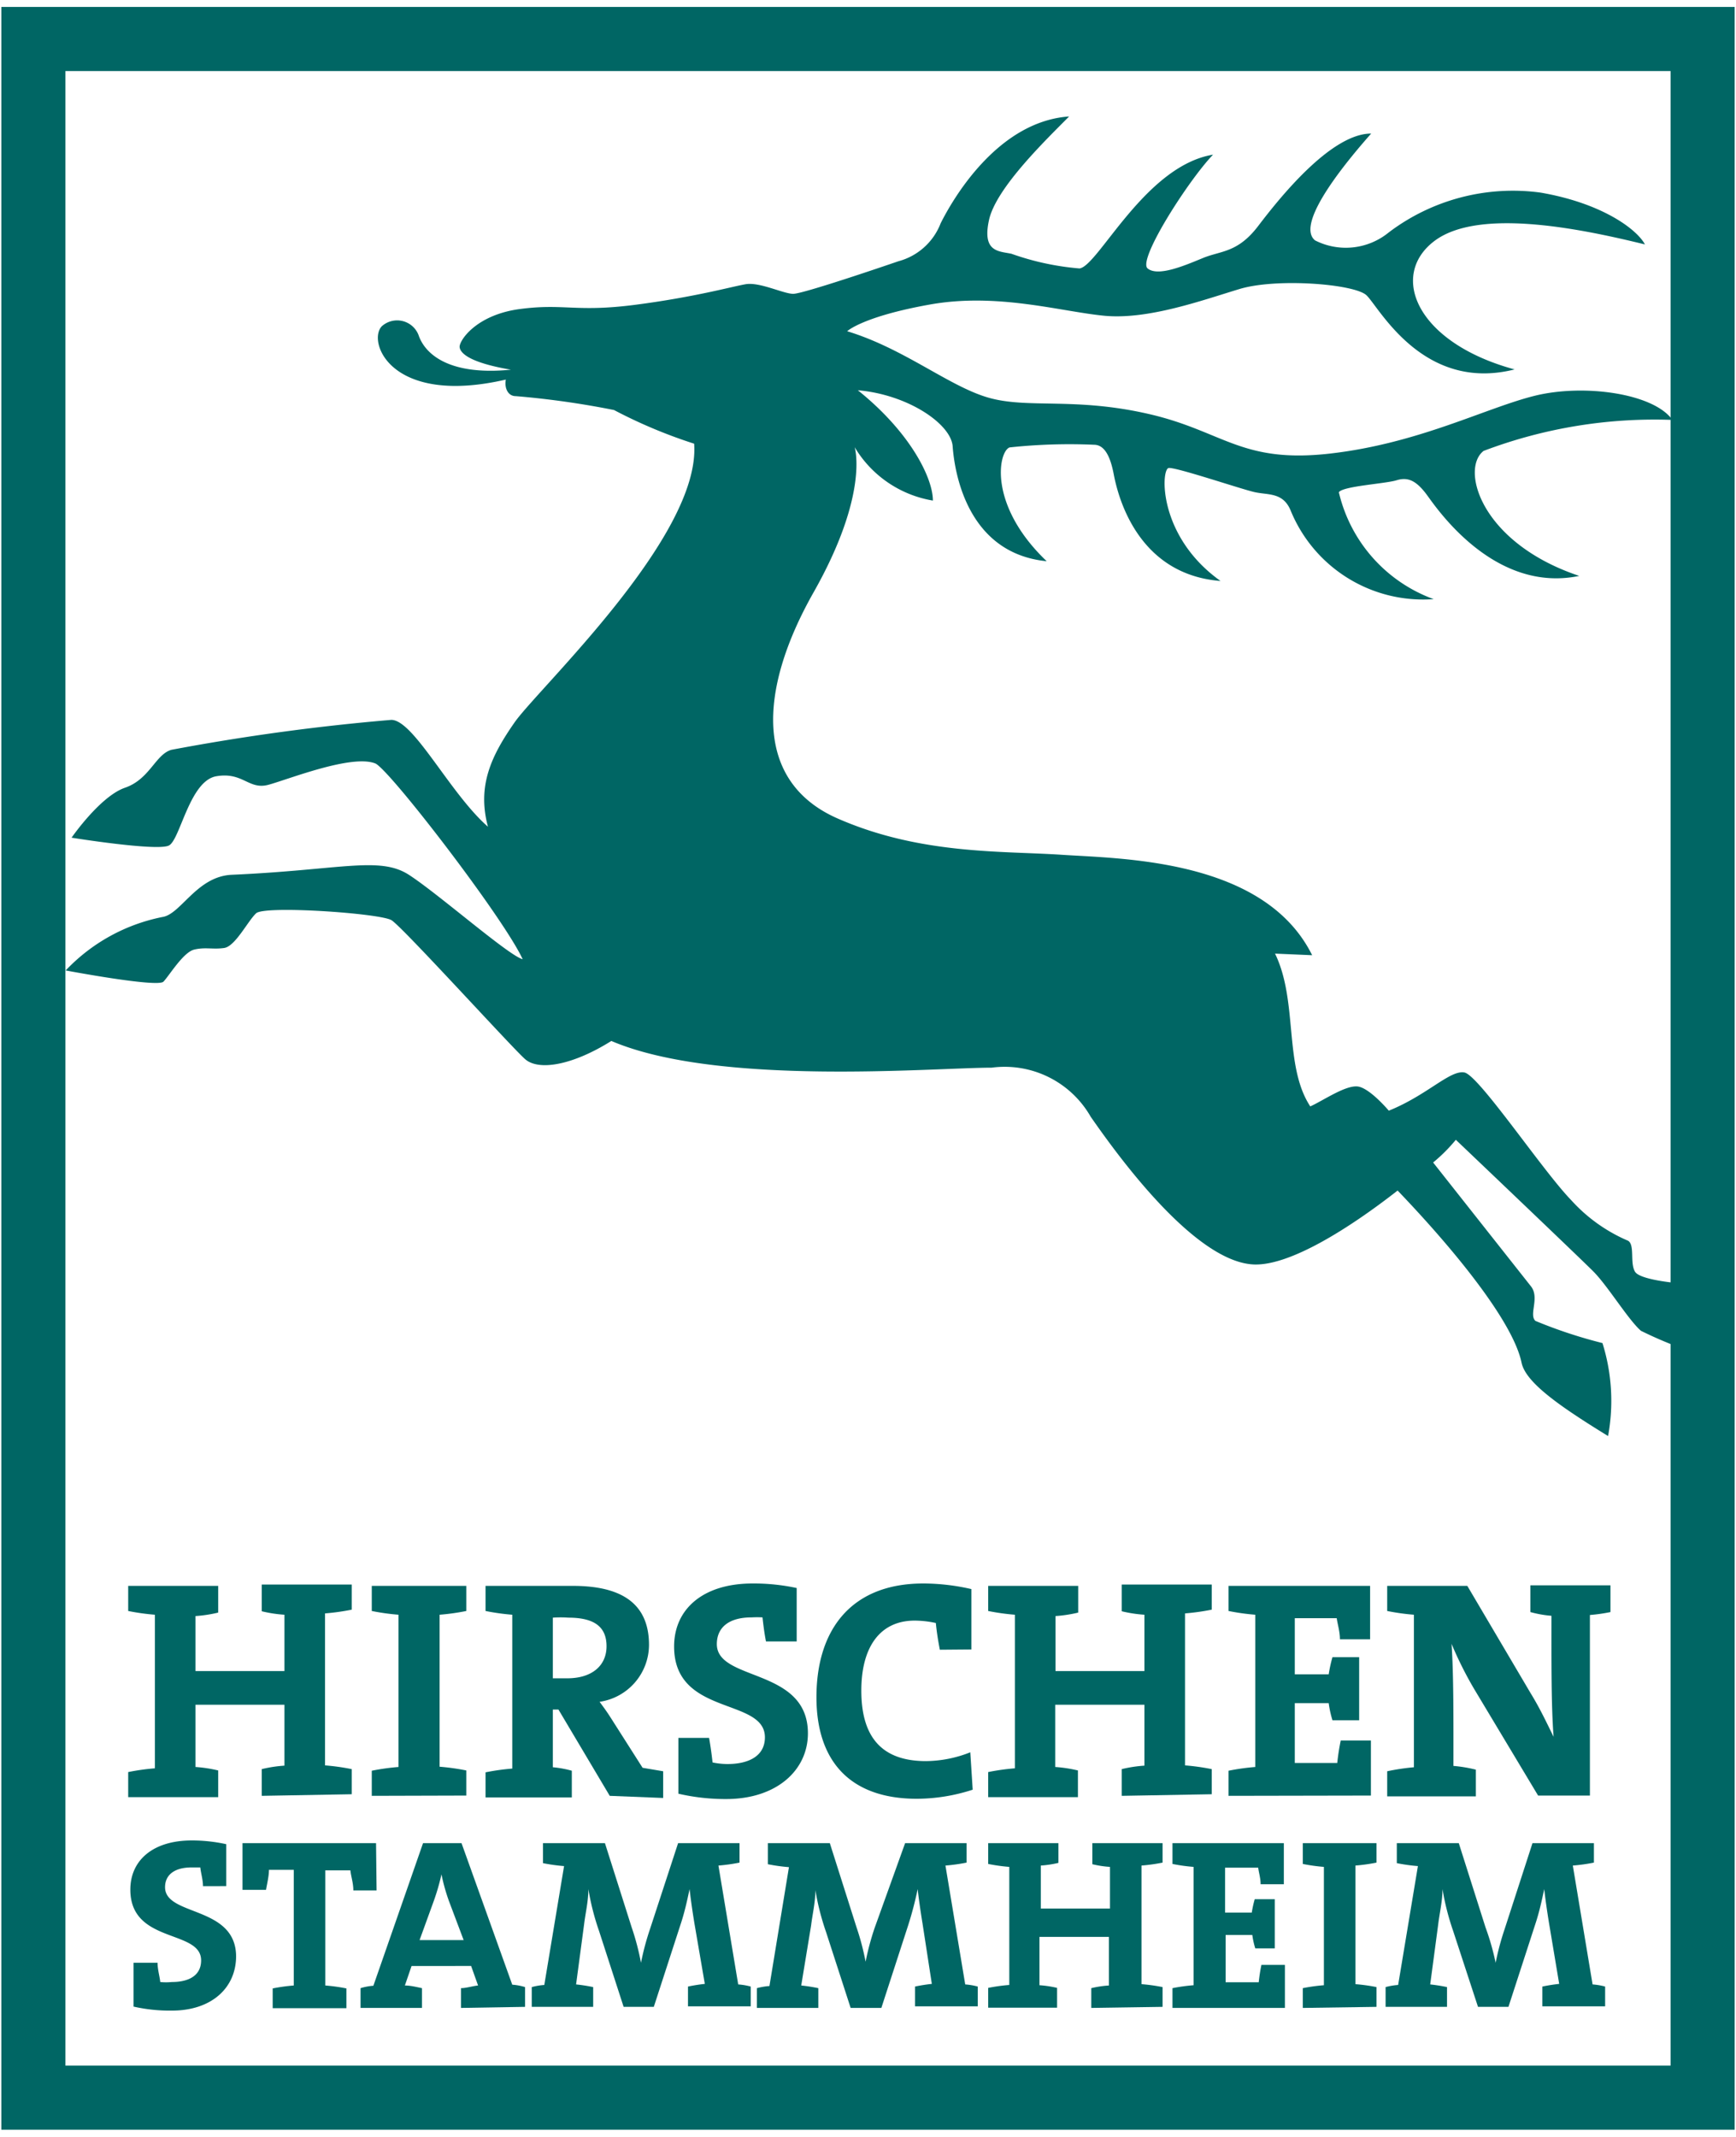
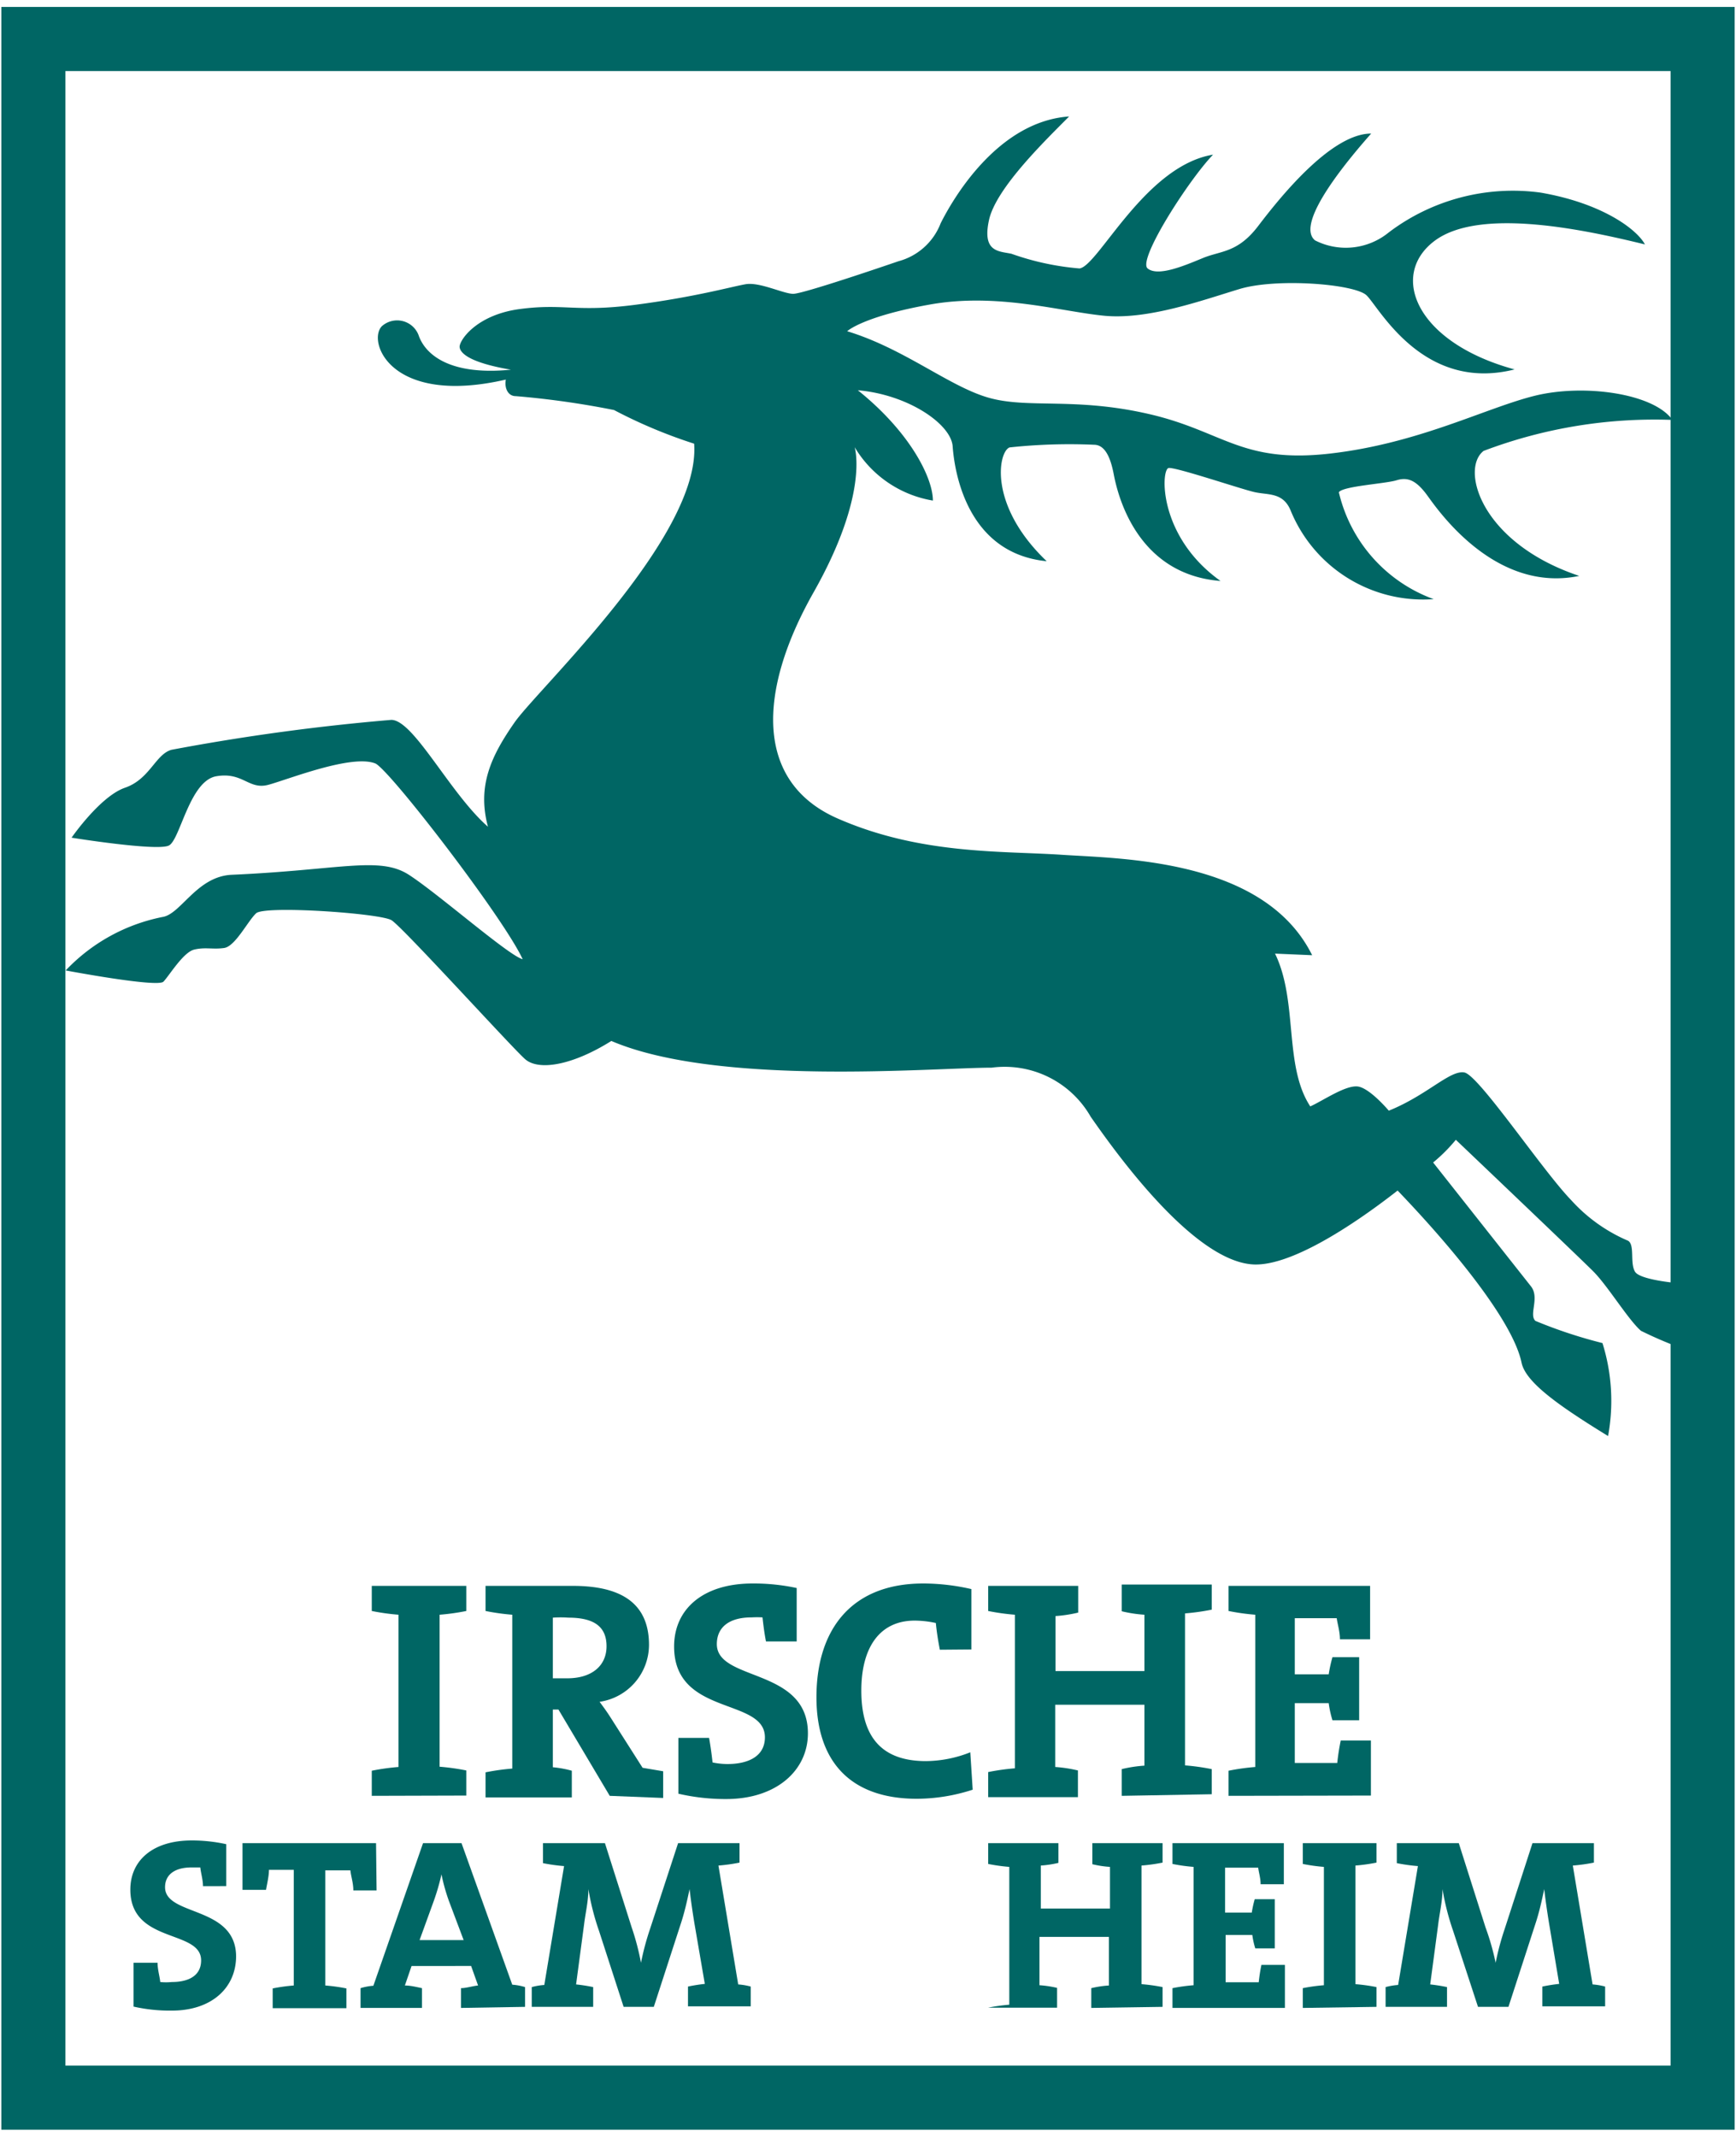
<svg xmlns="http://www.w3.org/2000/svg" id="logo" viewBox="0 0 65 80">
  <defs>
    <style>.cls-1{fill:none;stroke:#006664;stroke-width:2.4px;}.cls-2{fill:#006664;}.cls-3{clip-path:url(#clip-path);}</style>
    <clipPath id="clip-path">
      <rect class="cls-1" x="1.25" y="1.46" width="62.5" height="77.07" />
    </clipPath>
  </defs>
  <title>Zeichenfläche 1</title>
-   <path class="cls-2" d="M9.8,67.23v-1a4.93,4.93,0,0,1,.85-.13V63.82H7.32v2.33a5.12,5.12,0,0,1,.85.13v1H4.8v-.94a8.45,8.45,0,0,1,1-.14V60.45a8.45,8.45,0,0,1-1-.14v-.94H8.17v1a5.12,5.12,0,0,1-.85.13v2.06h3.33V60.45a4.93,4.93,0,0,1-.85-.13v-1h3.37v.94a8.42,8.42,0,0,1-1,.14v5.69a8.42,8.42,0,0,1,1,.14v.94Z" />
  <path class="cls-2" d="M13.92,67.23v-.94a8.5,8.5,0,0,1,1-.14V60.45a8.5,8.5,0,0,1-1-.14v-.94h3.54v.94a8.45,8.45,0,0,1-1,.14v5.69a8.45,8.45,0,0,1,1,.14v.94Z" />
  <path class="cls-2" d="M22.83,67.23,20.91,64H20.7v2.16a3.93,3.93,0,0,1,.71.13v1H18.18v-.94a8.46,8.46,0,0,1,1-.14V60.45a8.46,8.46,0,0,1-1-.14v-.94h.91c.3,0,1.4,0,2.36,0,1.74,0,2.85.6,2.85,2.21a2.16,2.16,0,0,1-1.85,2.13c.14.19.28.38.4.57l1.21,1.9.77.13v1Zm-1.55-6.67a4,4,0,0,0-.58,0v2.27l.54,0c.92,0,1.47-.47,1.47-1.2S22.25,60.56,21.28,60.56Z" />
  <path class="cls-2" d="M27.19,67.35a7.82,7.82,0,0,1-1.79-.2V65.06h1.15c.06.34.1.65.13.92a2.84,2.84,0,0,0,.55.06c.82,0,1.41-.31,1.41-1,0-1.5-3.4-.78-3.4-3.4,0-1.4,1.08-2.36,2.94-2.36a7.67,7.67,0,0,1,1.65.17v2H28.68c-.06-.3-.1-.63-.13-.9a3.53,3.53,0,0,0-.41,0c-.88,0-1.3.4-1.3,1,0,1.41,3.41.87,3.41,3.34C30.25,66.27,29.08,67.35,27.19,67.35Z" />
  <path class="cls-2" d="M35.19,61.76c-.07-.36-.12-.69-.15-1a3.79,3.79,0,0,0-.79-.09c-1.31,0-2,1-2,2.62s.66,2.64,2.42,2.64a4.59,4.59,0,0,0,1.66-.33l.09,1.4a6.81,6.81,0,0,1-2.09.34c-2.53,0-3.76-1.44-3.76-3.8,0-2.55,1.32-4.26,4-4.26a8.09,8.09,0,0,1,1.8.21v2.26Z" />
  <path class="cls-2" d="M42,67.23v-1a4.94,4.94,0,0,1,.85-.13V63.82H39.51v2.33a5.12,5.12,0,0,1,.85.13v1H37v-.94a8.42,8.42,0,0,1,1-.14V60.45a8.42,8.42,0,0,1-1-.14v-.94h3.37v1a5.12,5.12,0,0,1-.85.13v2.06h3.33V60.45a4.94,4.94,0,0,1-.85-.13v-1h3.37v.94a8.44,8.44,0,0,1-1,.14v5.69a8.44,8.44,0,0,1,1,.14v.94Z" />
  <path class="cls-2" d="M46,67.23v-.94a8.46,8.46,0,0,1,1-.14V60.45a8.46,8.46,0,0,1-1-.14v-.94H51.3v2H50.17c0-.29-.09-.57-.12-.79H48.48v2.1h1.27a5.31,5.31,0,0,1,.14-.64h1v2.36h-1a3.89,3.89,0,0,1-.14-.64H48.48V66h1.59a8.37,8.37,0,0,1,.13-.84h1.13v2.06Z" />
-   <path class="cls-2" d="M59.53,60.46v6.76H57.59l-2.4-4a13.93,13.93,0,0,1-.84-1.68c.08,1.19.07,2.85.07,4.57a5.22,5.22,0,0,1,.84.14v1H51.94v-.94a8.4,8.4,0,0,1,1-.15V60.45a8.45,8.45,0,0,1-1-.14v-.94h3l2.36,4c.35.57.58,1.06.87,1.65-.09-1.18-.08-2.81-.08-4.53a4.22,4.22,0,0,1-.79-.14v-1h3v1A6.27,6.27,0,0,1,59.53,60.46Z" />
  <path class="cls-2" d="M6.44,75.27A6.12,6.12,0,0,1,5,75.12V73.48h.9c0,.26.08.51.1.72a2.16,2.16,0,0,0,.43,0c.64,0,1.1-.24,1.1-.81,0-1.17-2.65-.61-2.65-2.65,0-1.09.84-1.84,2.3-1.84a6,6,0,0,1,1.29.14v1.57H7.6c0-.24-.08-.49-.1-.7l-.32,0c-.69,0-1,.31-1,.74,0,1.1,2.66.68,2.66,2.6C8.83,74.43,7.91,75.27,6.44,75.27Z" />
  <path class="cls-2" d="M14.1,70.77h-.87c0-.28-.09-.53-.11-.75h-.94v4.31a6.7,6.7,0,0,1,.79.11v.74H10.21v-.74a6.74,6.74,0,0,1,.79-.11V70h-.93c0,.23-.06.47-.11.75H9.08V69h5Z" />
  <path class="cls-2" d="M17.26,75.17v-.74c.19,0,.44-.08.64-.1l-.26-.73H15.41l-.25.73c.21,0,.45.06.64.1v.74h-2.3v-.74a2.13,2.13,0,0,1,.48-.09L15.84,69h1.44l1.9,5.3a2.12,2.12,0,0,1,.48.09v.74Zm-.45-4a7.1,7.1,0,0,1-.28-1h0a8.31,8.31,0,0,1-.29,1l-.53,1.46h1.65Z" />
  <path class="cls-2" d="M27.69,69v.73a6.74,6.74,0,0,1-.79.11l.74,4.45a2.45,2.45,0,0,1,.47.08v.74H25.76v-.74a6.31,6.31,0,0,1,.63-.1L26,72c-.09-.55-.15-1-.18-1.28h0c-.09.42-.18.85-.34,1.33l-1,3.08H23.35l-.92-2.84a9.4,9.4,0,0,1-.4-1.57h0c0,.46-.11.9-.16,1.32l-.3,2.25a6.28,6.28,0,0,1,.64.1v.74h-2.3v-.74a2.47,2.47,0,0,1,.47-.08l.74-4.45a6.66,6.66,0,0,1-.79-.11V69h2.32l1,3.15A9.47,9.47,0,0,1,24,73.48h0a10,10,0,0,1,.34-1.27L25.39,69Z" />
-   <path class="cls-2" d="M36.19,69v.73a6.68,6.68,0,0,1-.79.11l.74,4.45a2.48,2.48,0,0,1,.47.08v.74H34.26v-.74a6.28,6.28,0,0,1,.63-.1L34.54,72c-.09-.55-.15-1-.18-1.28h0A13.42,13.42,0,0,1,34,72.09l-1,3.08H31.85l-.92-2.84a9.48,9.48,0,0,1-.4-1.57h0c0,.46-.11.9-.16,1.32L30,74.33a6.27,6.27,0,0,1,.64.1v.74h-2.3v-.74a2.48,2.48,0,0,1,.47-.08l.73-4.45a6.72,6.72,0,0,1-.79-.11V69h2.32l1,3.15a9.58,9.58,0,0,1,.34,1.29h0a9.88,9.88,0,0,1,.34-1.27L33.89,69Z" />
-   <path class="cls-2" d="M40.86,75.17v-.74a3.87,3.87,0,0,1,.66-.1V72.51H38.92v1.81a4,4,0,0,1,.66.1v.74H37v-.74a6.73,6.73,0,0,1,.79-.11V69.89a6.72,6.72,0,0,1-.79-.11V69h2.63v.74a4,4,0,0,1-.66.1v1.61h2.59V69.89a3.86,3.86,0,0,1-.66-.1V69h2.63v.73a6.72,6.72,0,0,1-.79.11v4.44a6.73,6.73,0,0,1,.79.11v.74Z" />
+   <path class="cls-2" d="M40.86,75.17v-.74a3.87,3.87,0,0,1,.66-.1V72.51H38.92v1.81a4,4,0,0,1,.66.1v.74H37a6.73,6.73,0,0,1,.79-.11V69.89a6.72,6.72,0,0,1-.79-.11V69h2.63v.74a4,4,0,0,1-.66.1v1.61h2.59V69.89a3.86,3.86,0,0,1-.66-.1V69h2.63v.73a6.72,6.72,0,0,1-.79.11v4.44a6.73,6.73,0,0,1,.79.11v.74Z" />
  <path class="cls-2" d="M43.9,75.17v-.74a6.75,6.75,0,0,1,.79-.11V69.89a6.74,6.74,0,0,1-.79-.11V69h4.17v1.54H47.2c0-.23-.07-.45-.09-.62H45.87V71.6h1a3.94,3.94,0,0,1,.11-.5h.75v1.84H47a3,3,0,0,1-.11-.5h-1v1.77h1.24a6.25,6.25,0,0,1,.1-.65h.88v1.61Z" />
  <path class="cls-2" d="M48.78,75.17v-.74a6.71,6.71,0,0,1,.79-.11V69.89a6.7,6.7,0,0,1-.79-.11V69h2.76v.73a6.7,6.7,0,0,1-.79.11v4.44a6.71,6.71,0,0,1,.79.11v.74Z" />
  <path class="cls-2" d="M59.68,69v.73a6.7,6.7,0,0,1-.79.11l.74,4.45a2.48,2.48,0,0,1,.47.08v.74H57.75v-.74a6.28,6.28,0,0,1,.63-.1L58,72c-.09-.55-.15-1-.18-1.28h0c-.09.42-.18.85-.34,1.33l-1,3.08H55.34l-.93-2.84a9.54,9.54,0,0,1-.4-1.57h0c0,.46-.11.9-.16,1.32l-.3,2.25a6.28,6.28,0,0,1,.63.1v.74h-2.3v-.74a2.48,2.48,0,0,1,.47-.08l.74-4.45a6.7,6.7,0,0,1-.79-.11V69h2.32l1,3.15A9.47,9.47,0,0,1,56,73.48h0a10,10,0,0,1,.34-1.27L57.38,69Z" />
  <g class="cls-3">
    <path class="cls-2" d="M64,48.6a.9.9,0,0,0-.68-.53c-.29,0-1.9-.13-2.1-.46s0-1-.26-1.16a6.08,6.08,0,0,1-2.13-1.52c-1.07-1.1-3.46-4.68-4-4.78S53.44,41,52,41.58c0,0-.68-.81-1.13-.9s-1.32.52-1.81.74c-1-1.52-.45-3.94-1.32-5.72l1.39.06C47.34,32.15,42,32.15,39.75,32s-5.29,0-8.39-1.36-3-4.75-.9-8.46S32,16.74,32,16.74a4.22,4.22,0,0,0,2.93,2c0-.84-.84-2.55-2.81-4.13,1.87.16,3.49,1.26,3.55,2.1s.48,4,3.52,4.3c-2.2-2.1-1.81-4.1-1.39-4.26a21,21,0,0,1,3.16-.1c.39,0,.61.42.74,1.1s.81,3.75,4,4c-2.36-1.68-2.23-4.2-1.94-4.23s2.68.78,3.2.9,1.07,0,1.36.68a5.36,5.36,0,0,0,5.36,3.33,5.62,5.62,0,0,1-3.55-4c.13-.23,1.74-.32,2.16-.45s.74,0,1.16.58,2.55,3.65,5.68,3c-3.68-1.23-4.46-4-3.58-4.68a18.08,18.08,0,0,1,7.07-1.16c-.71-1-3.33-1.36-5.17-.9s-4.33,1.78-7.65,2.16-4-.84-6.78-1.48-4.52-.19-6-.61-3.16-1.84-5.3-2.49c0,0,.58-.55,3.1-1s4.88.26,6.52.42,3.68-.58,5.07-1,4.29-.19,4.75.23,2.1,3.65,5.55,2.78c-3.68-1-4.71-3.52-3-4.81s5.75-.39,7.88.13c-.29-.55-1.58-1.54-3.91-1.94A7.7,7.7,0,0,0,52,8.7,2.54,2.54,0,0,1,49.24,9c-.81-.65,1.42-3.23,2.1-4-1.52,0-3.46,2.45-4.23,3.46s-1.39.92-2.07,1.2-1.68.71-2.07.39,1.55-3.33,2.45-4.26c-2.55.42-4.3,4.17-5,4.26a10.06,10.06,0,0,1-2.55-.55c-.48-.1-1.1-.06-.84-1.26s2.13-3,3-3.88c-2.71.19-4.39,3.16-4.81,4a2.34,2.34,0,0,1-1.58,1.42C33,10,30.06,11,29.7,11s-1.26-.45-1.78-.36-1.9.48-4.13.77-2.68-.06-4.33.16S17.18,12.77,17.21,13s.39.58,1.92.84c-2.31.23-3.22-.58-3.46-1.3a.86.86,0,0,0-1.37-.33c-.56.56.31,3,4.64,2-.06.3.07.62.37.62a32.48,32.48,0,0,1,3.68.52,18.7,18.7,0,0,0,3,1.26c.26,3.46-5.84,9.17-6.72,10.43s-1.41,2.38-1,3.91c-1.42-1.24-2.78-4-3.62-4a81.08,81.08,0,0,0-8.23,1.12c-.6.17-.81,1.1-1.74,1.42s-2,1.87-2,1.87,3.23.52,3.65.29.77-2.42,1.77-2.59,1.21.52,1.95.32,3.11-1.15,4-.8c.51.2,4.8,5.77,5.52,7.33-.52-.13-3.16-2.45-4.26-3.16s-2.55-.18-6.65,0c-1.3.07-1.89,1.48-2.58,1.58a6.82,6.82,0,0,0-3.62,2s3.44.65,3.66.42.74-1.1,1.15-1.2.7,0,1.12-.06.88-1,1.2-1.3,4.65,0,5.07.26,4.49,4.75,5,5.2,1.78.23,3.23-.68c4,1.71,12.08,1,14.24,1a3.71,3.71,0,0,1,3.71,1.84c.77,1.1,3.71,5.3,6,5.52,1.38.14,3.75-1.4,5.49-2.76,2.13,2.22,4.32,4.91,4.64,6.44.15.74,1.4,1.62,3.24,2.75A7.24,7.24,0,0,0,60,50.28a17.84,17.84,0,0,1-2.51-.83c-.26-.24.18-.88-.18-1.31l-3.65-4.62a6.21,6.21,0,0,0,.85-.85s4.59,4.37,5.14,4.92,1.31,1.81,1.79,2.23a15.17,15.17,0,0,0,3,1.11A3.81,3.81,0,0,0,64,48.6Z" />
  </g>
  <rect class="cls-1" x="1.25" y="1.46" width="62.5" height="77.07" />
</svg>